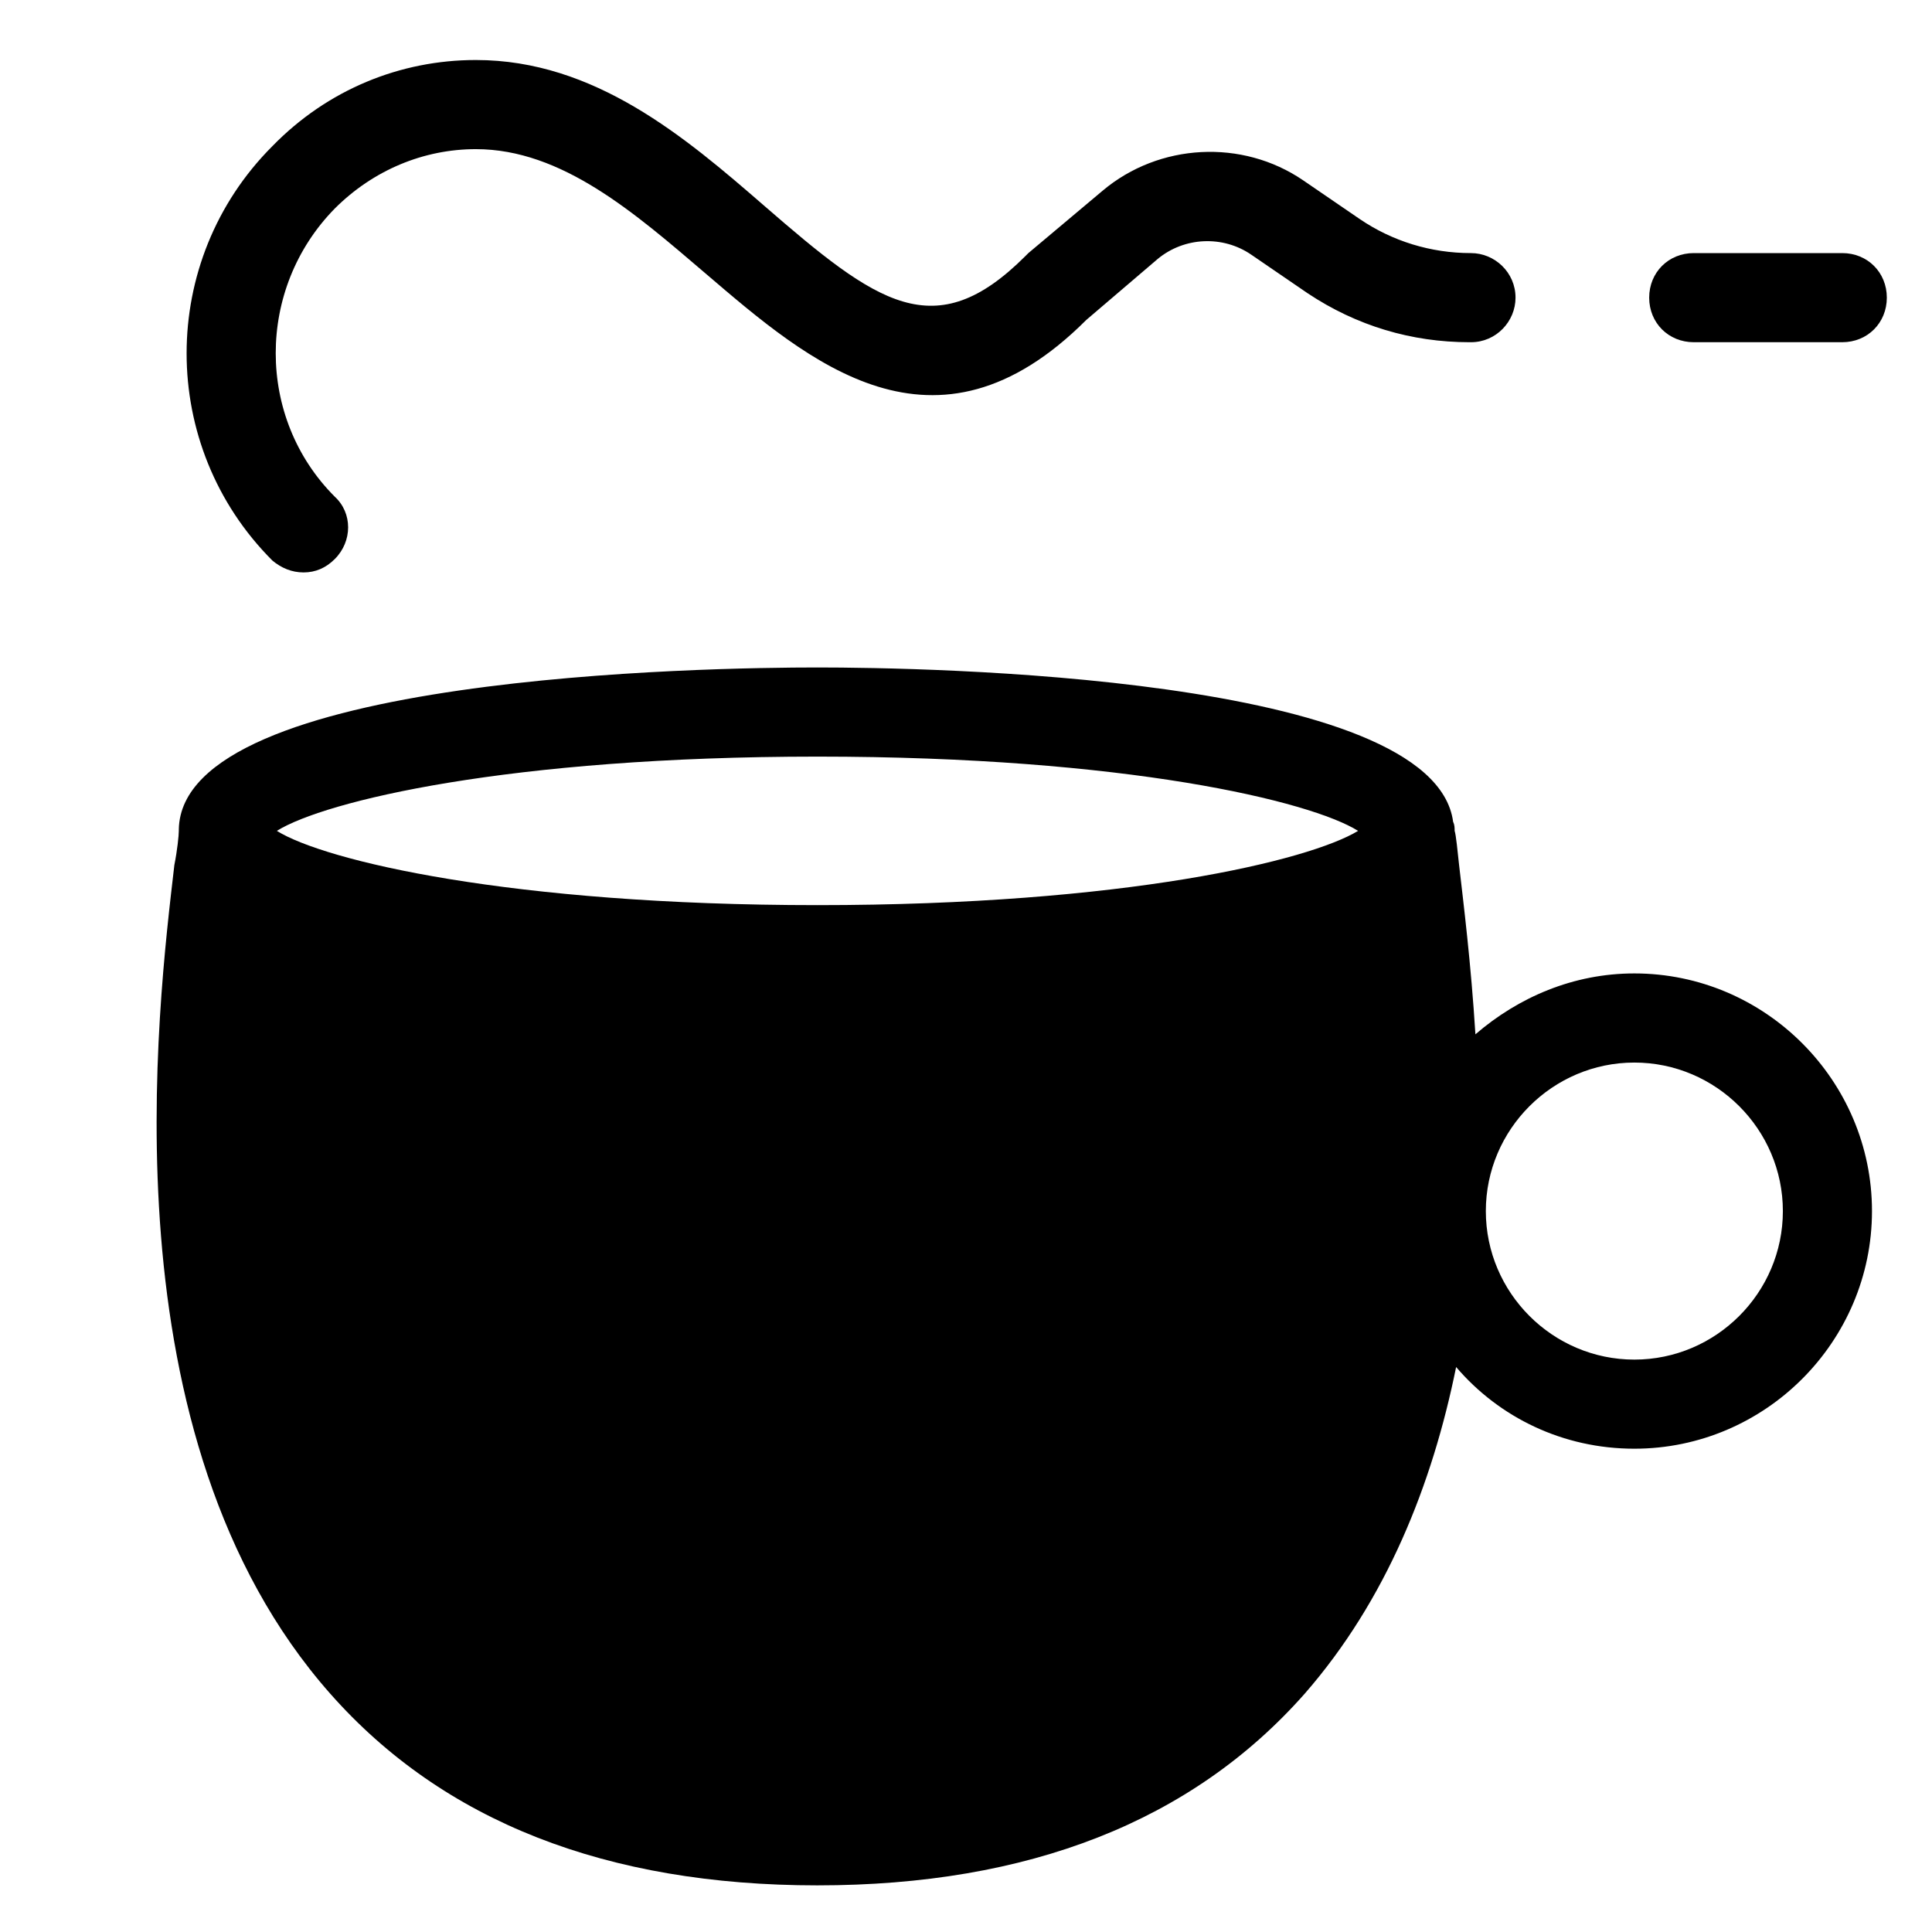
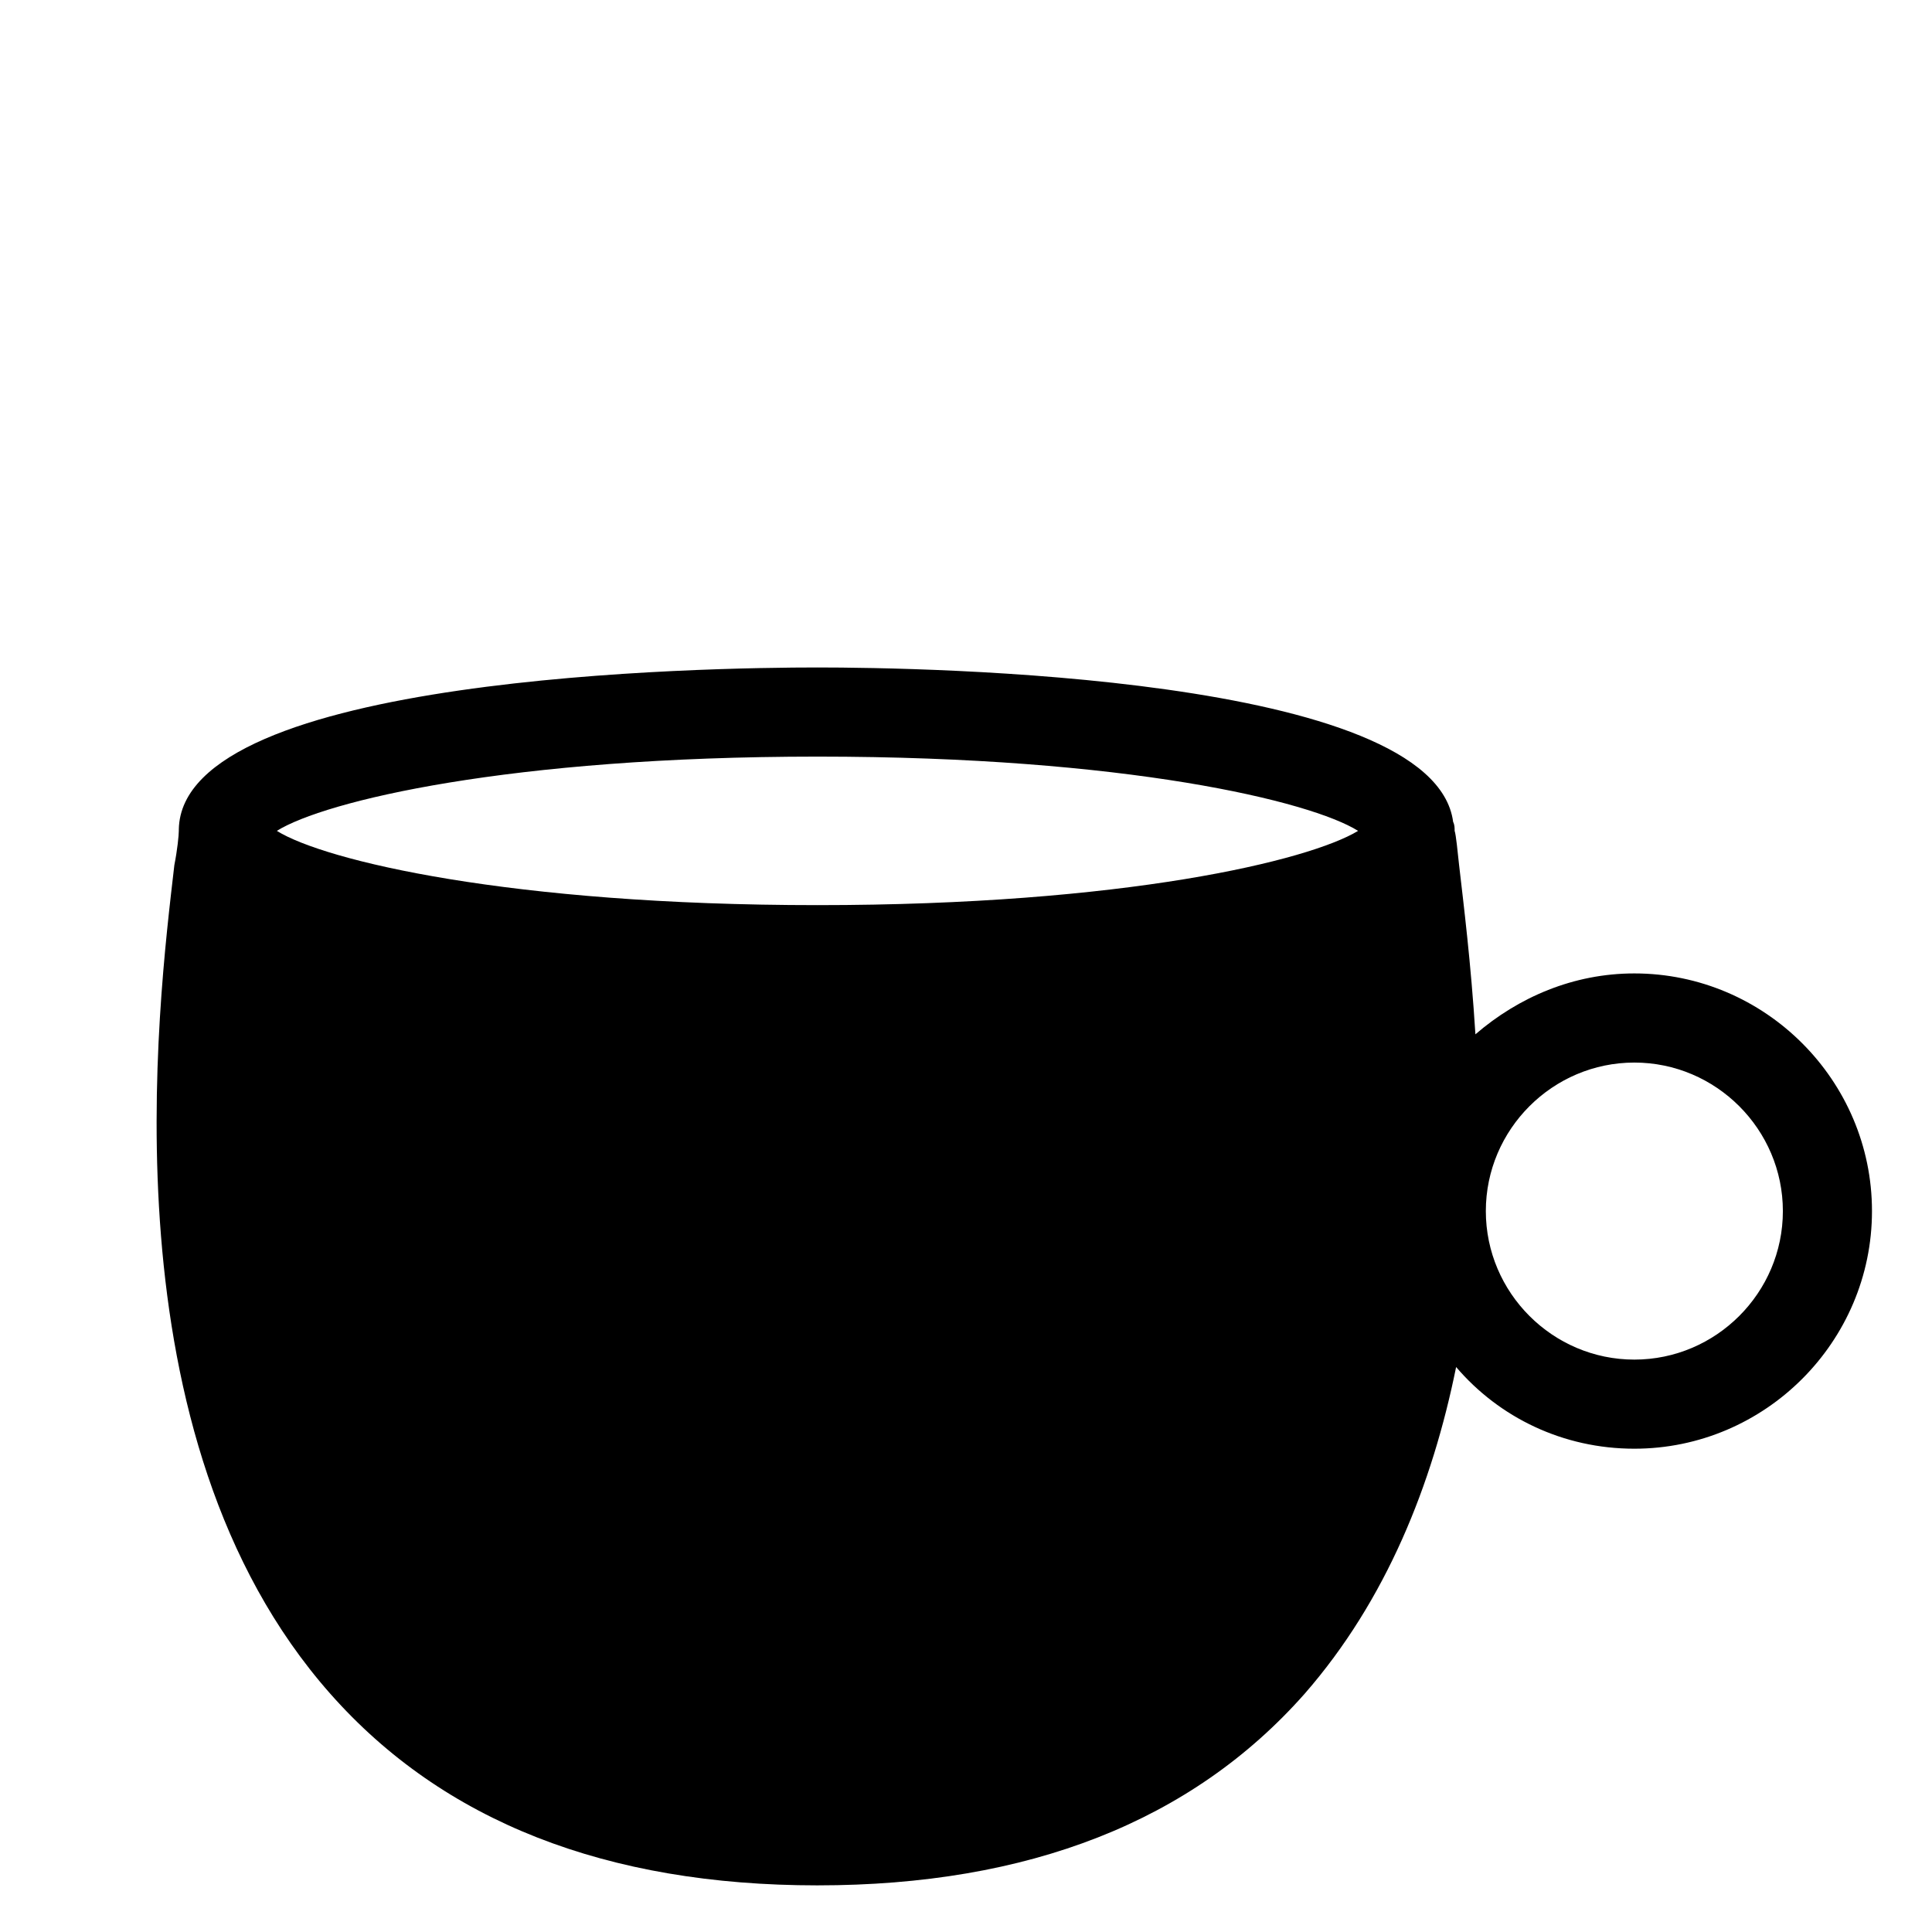
<svg xmlns="http://www.w3.org/2000/svg" fill="#000000" width="800px" height="800px" version="1.1" viewBox="144 144 512 512">
  <g>
    <path d="m360.64 643.64c55.891 0 99.188-16.926 129.1-50.773 21.648-24.797 33.852-55.496 40.148-86.594 11.414 13.383 28.34 21.648 47.23 21.648 34.637 0 62.977-28.34 62.977-62.977 0-34.637-28.34-62.977-62.977-62.977-16.137 0-30.699 6.297-42.117 16.137-1.18-18.895-3.148-34.637-4.328-44.871-0.395-3.543-0.789-7.871-1.18-9.055 0-0.789 0-1.574-0.395-2.363-5.113-38.961-140.91-40.93-168.46-40.93-28.34 0-168.46 1.969-169.25 42.902v0.395c0 1.18-0.395 5.117-1.18 9.055-4.328 37.391-18.891 151.54 41.332 219.63 29.91 33.848 73.207 50.773 129.1 50.773zm216.48-218.05c21.648 0 39.359 17.711 39.359 39.359 0 21.648-17.711 39.359-39.359 39.359-21.648 0-39.359-17.711-39.359-39.359 0-21.648 17.715-39.359 39.359-39.359zm-216.48-81.082c81.867 0 130.68 11.809 143.27 19.68-12.988 7.871-61.797 19.68-143.27 19.68-81.477 0-130.68-11.809-143.27-19.68 12.594-7.871 61.402-19.68 143.27-19.68z" />
-     <path d="m224.45 295.7c3.148 0 5.902-1.18 8.266-3.543 4.723-4.723 4.723-12.203 0-16.531-20.859-20.859-20.859-55.105 0-76.359 10.234-10.234 23.617-15.742 37.391-15.742 22.828 0 42.117 16.926 61.008 33.062 27.16 23.223 60.613 52.348 100.76 12.203l18.895-16.137c7.086-5.902 17.32-6.297 24.797-1.18l14.957 10.234c12.988 8.652 27.551 12.984 42.902 12.984h0.395c6.691 0 11.809-5.512 11.809-11.809 0-6.691-5.512-11.809-11.809-11.809-10.629 0-20.859-3.148-29.52-9.055l-14.957-10.234c-16.137-11.02-38.18-9.84-53.137 2.754l-19.68 16.535c-0.395 0.395-0.395 0.395-0.789 0.789-24.008 24.008-39.359 12.594-69.273-13.383-20.859-18.109-44.871-38.574-76.359-38.574-20.074 0-39.359 7.871-53.922 22.828-30.309 30.309-30.309 79.508 0 109.82 2.359 1.965 5.117 3.148 8.266 3.148z" />
-     <path d="m592.86 234.69h39.359c6.691 0 11.809-5.117 11.809-11.809s-5.117-11.809-11.809-11.809h-39.359c-6.691 0-11.809 5.117-11.809 11.809s5.117 11.809 11.809 11.809z" />
  </g>
</svg>